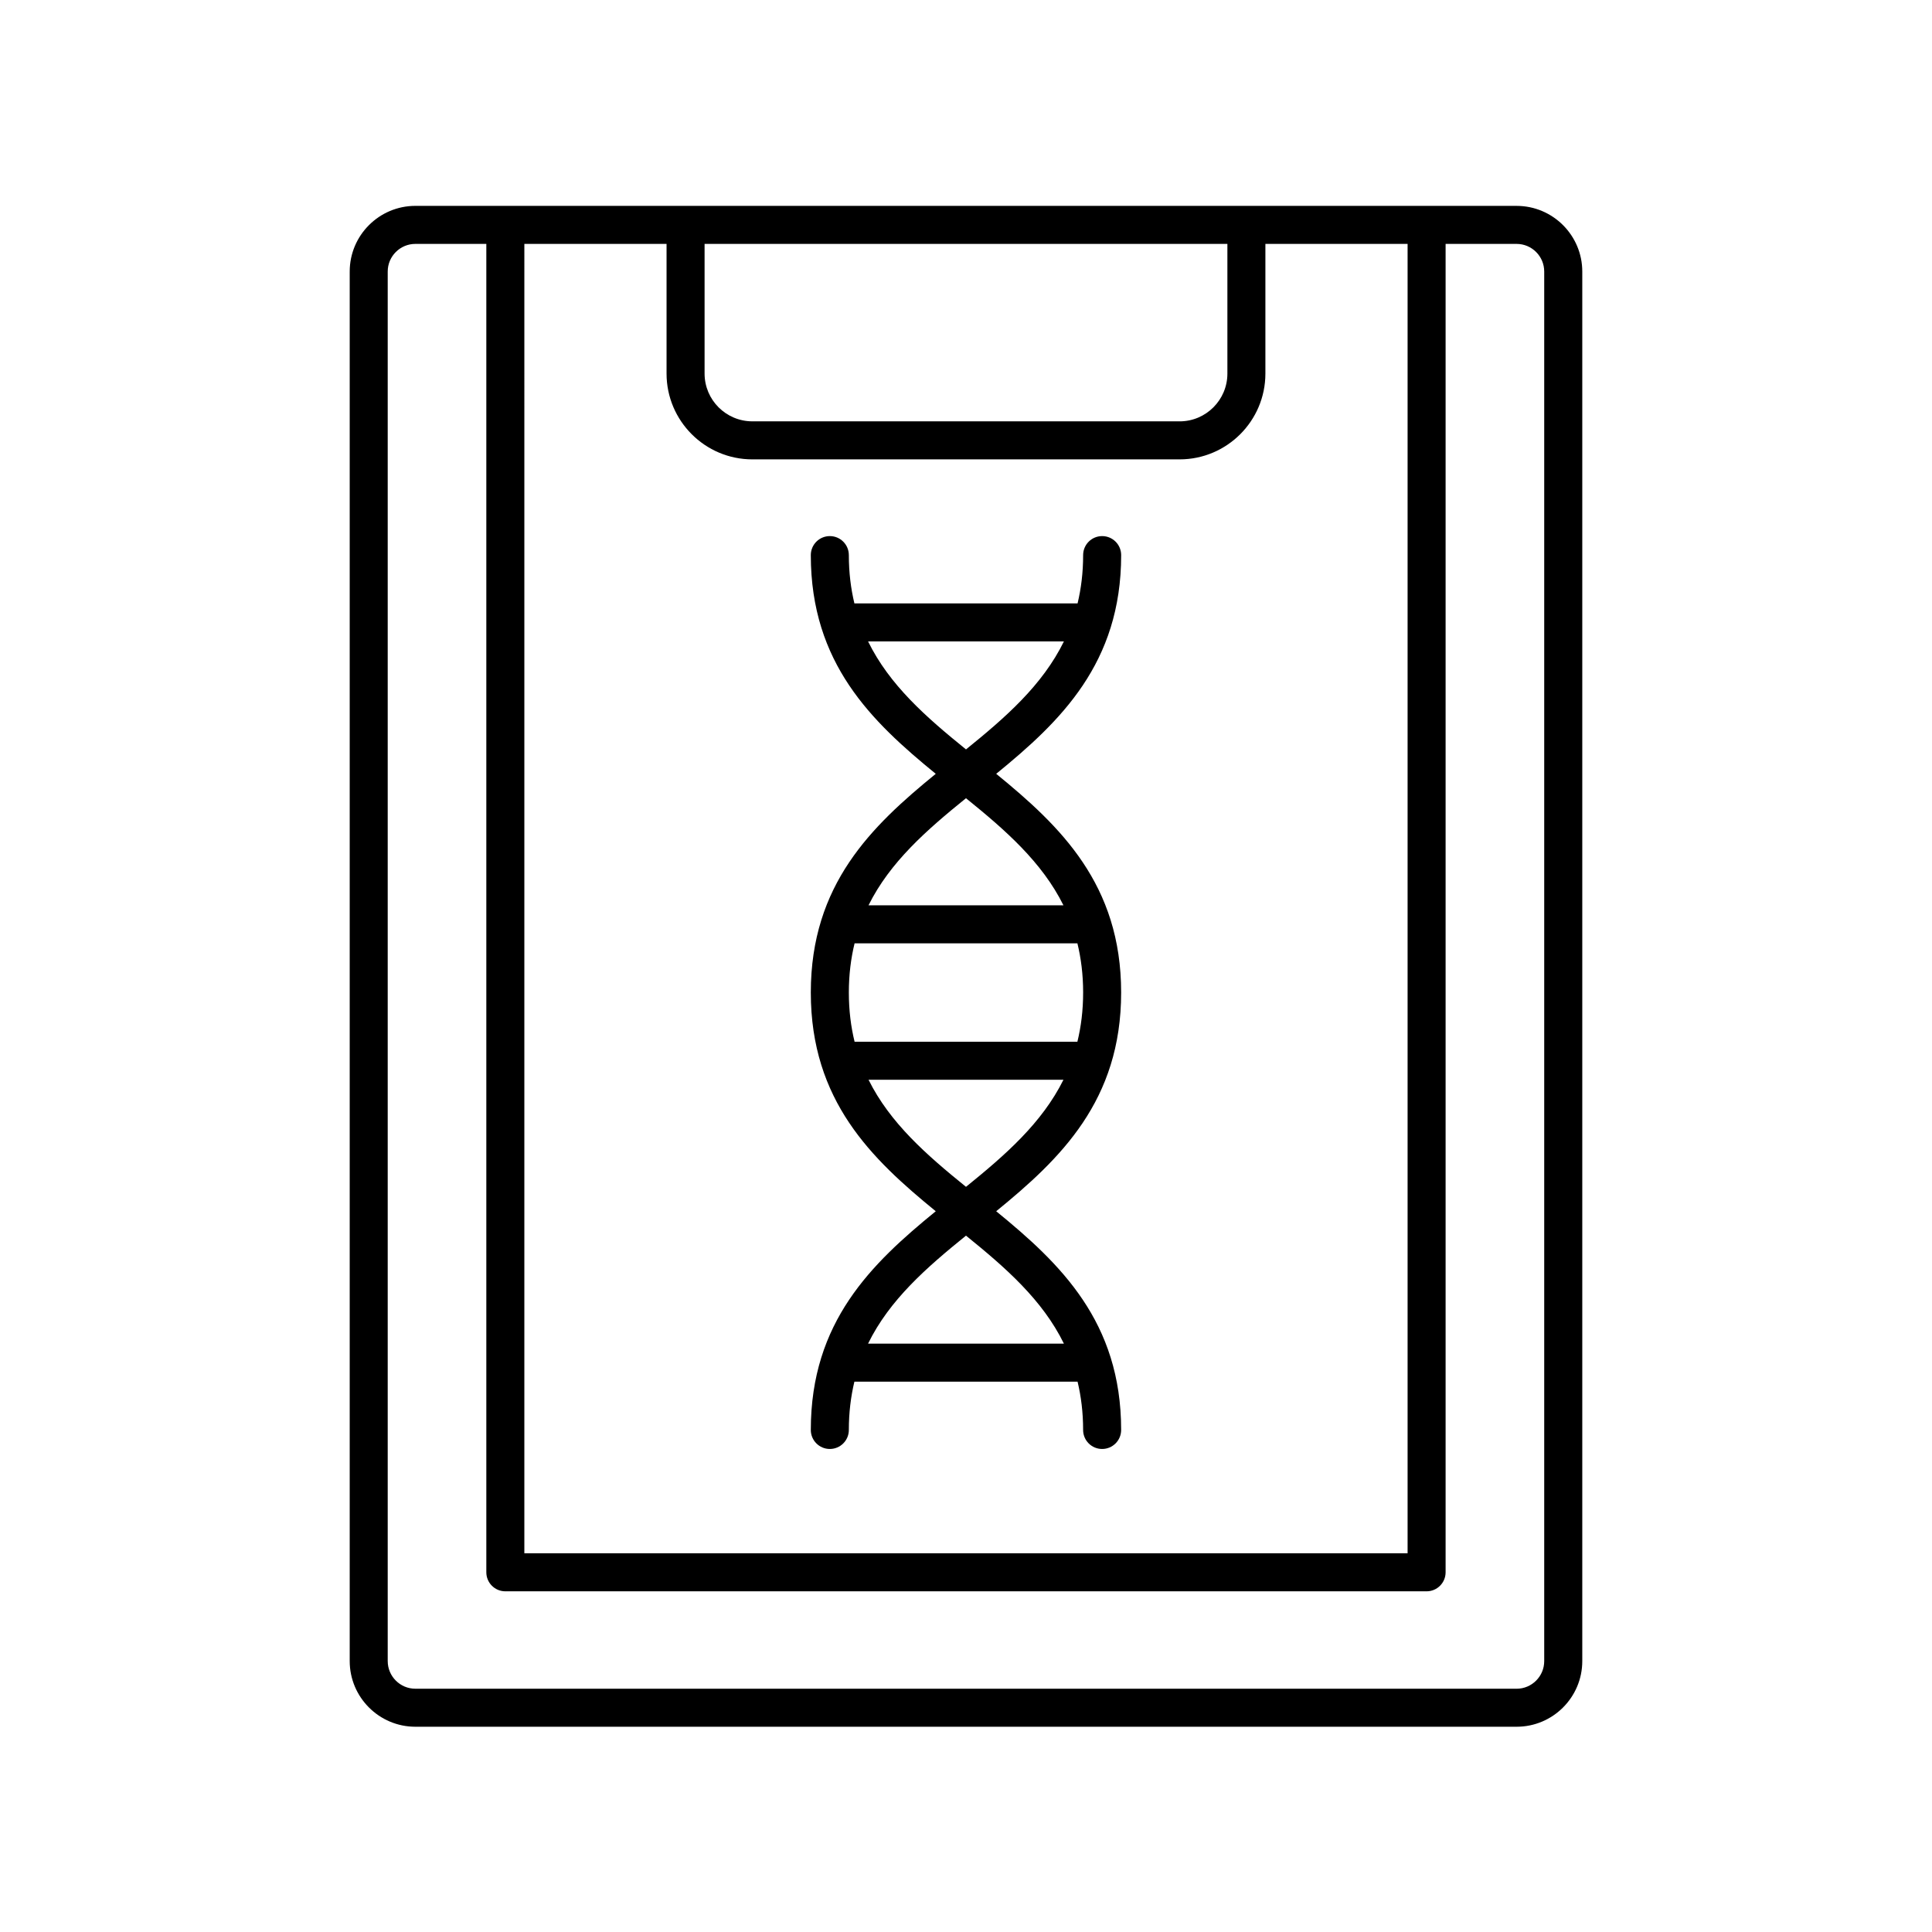
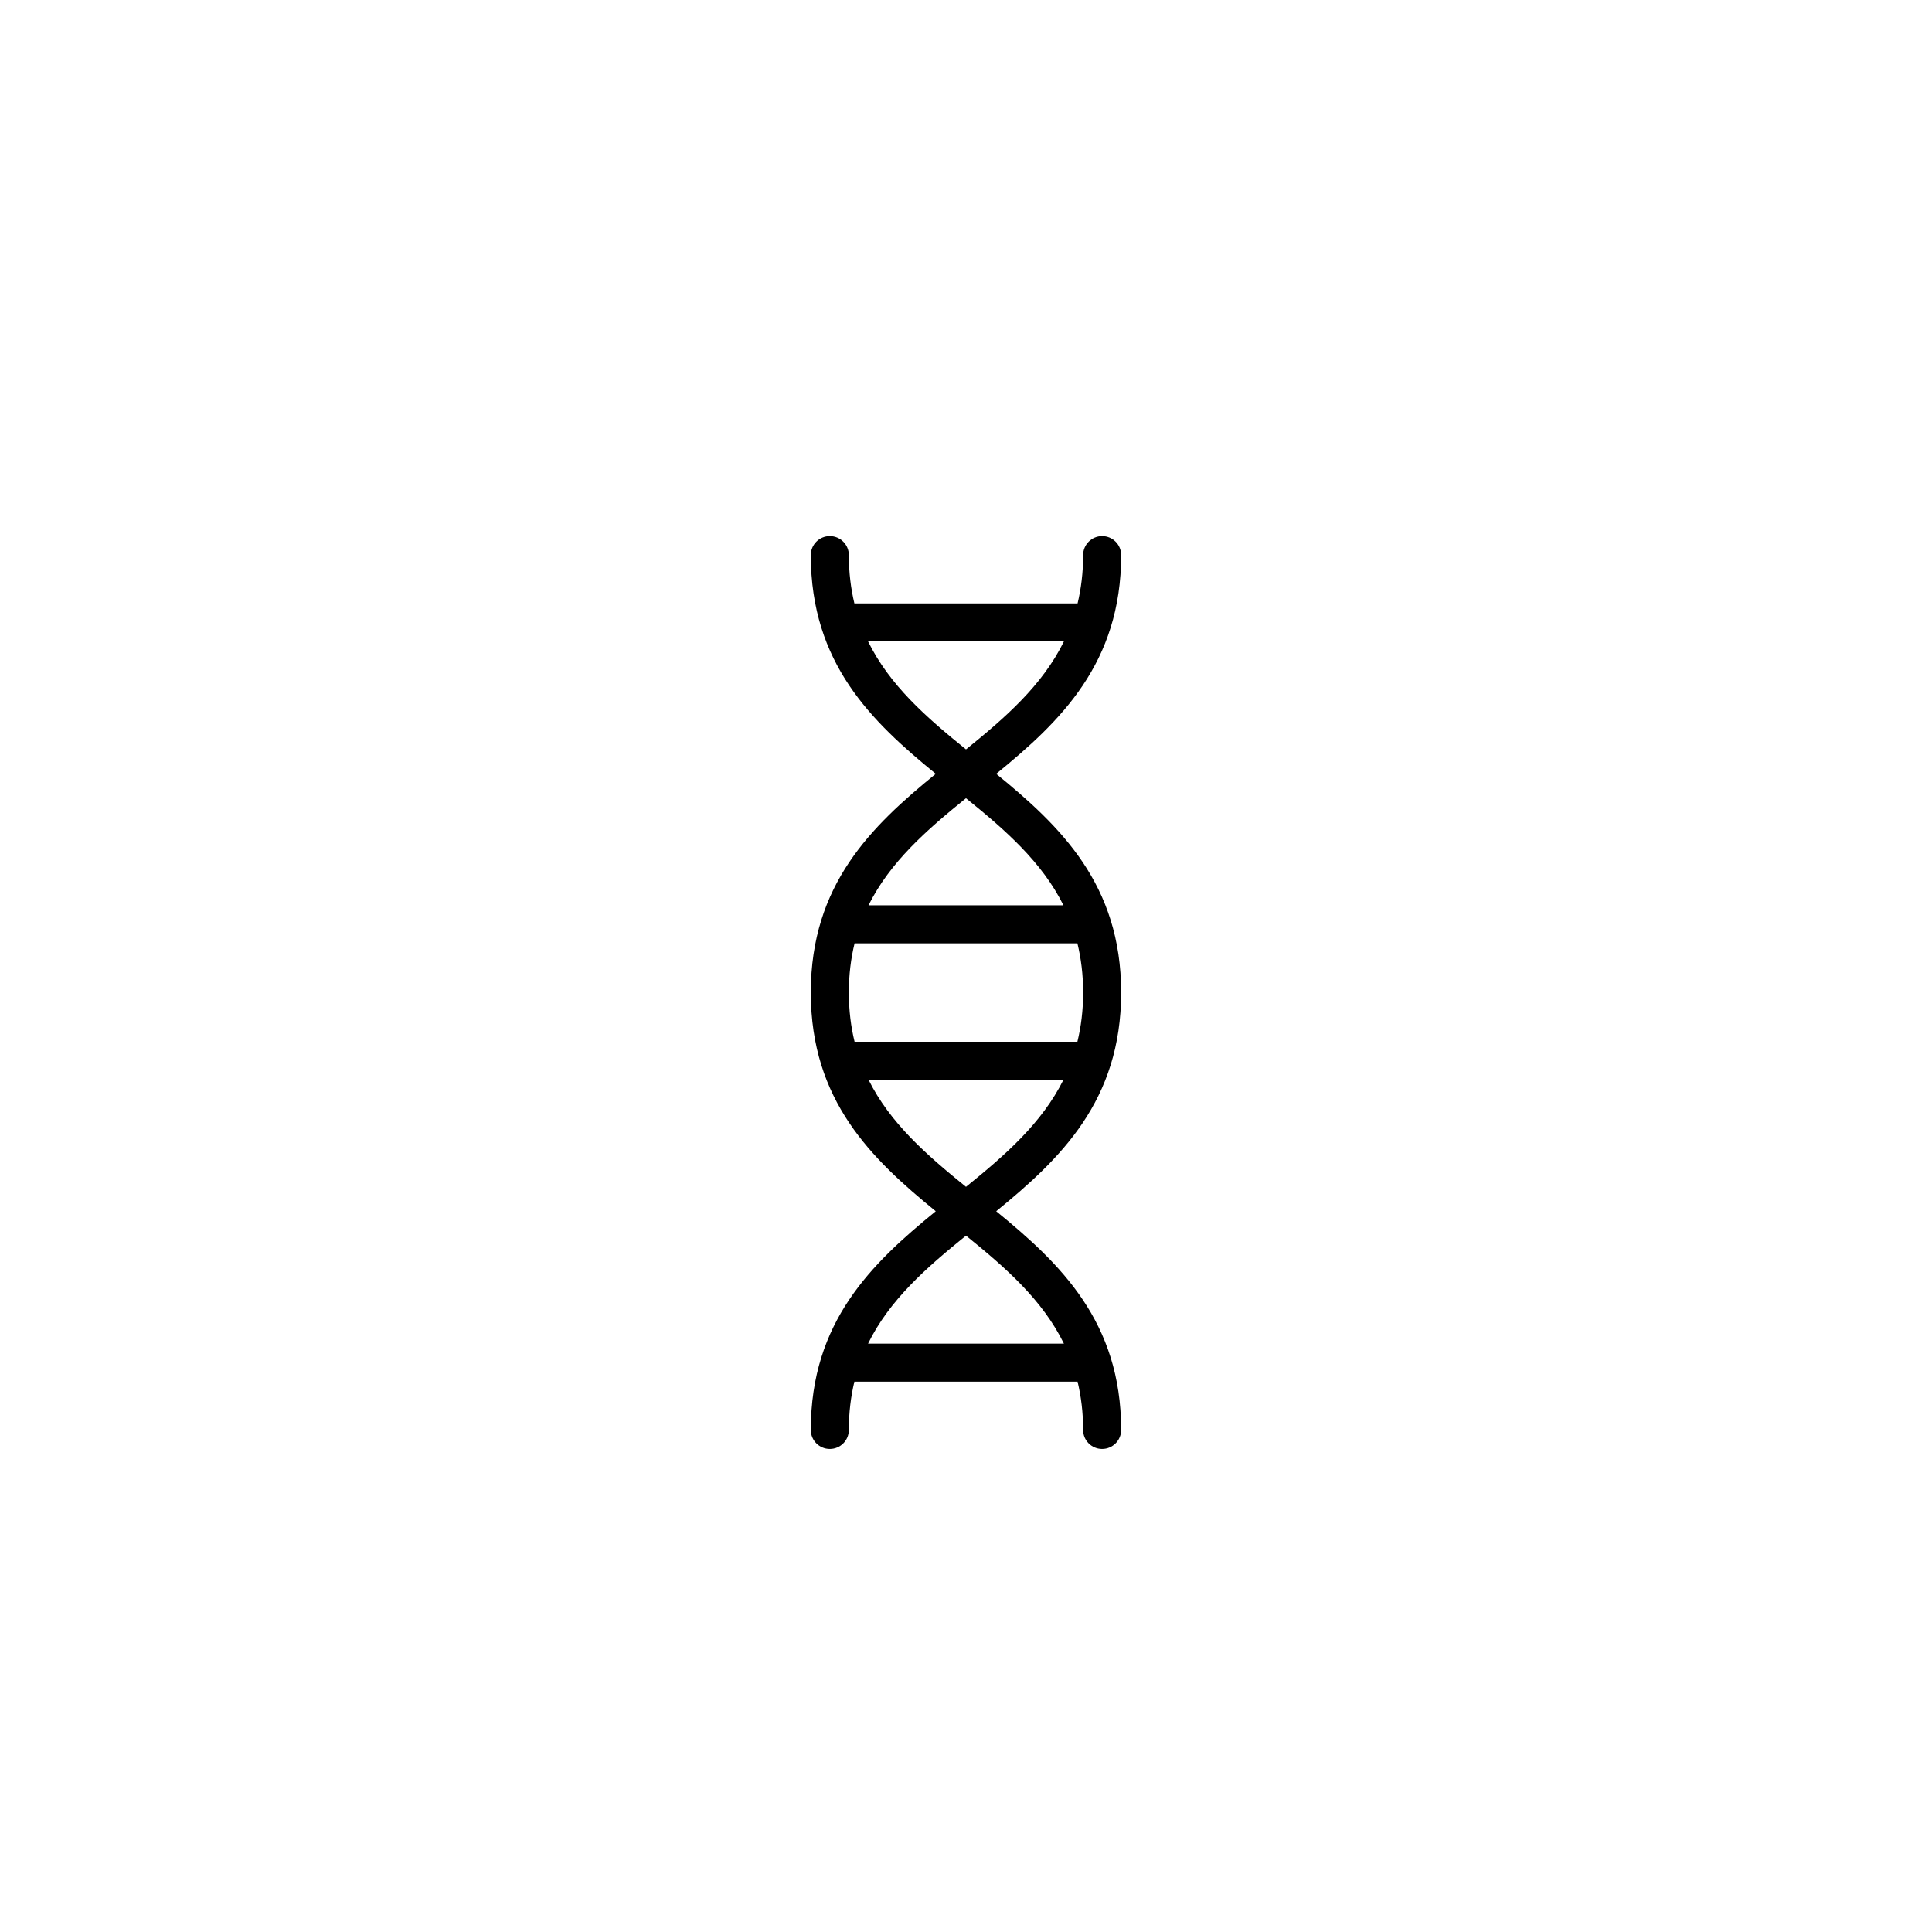
<svg xmlns="http://www.w3.org/2000/svg" fill="#000000" width="800px" height="800px" version="1.1" viewBox="144 144 512 512">
  <g>
-     <path d="m563.32 584.21v-368.25c0-9.594-7.809-17.398-17.402-17.398l-291.84-0.004c-9.594 0-17.402 7.805-17.402 17.398v368.25c0 9.594 7.809 17.398 17.402 17.398h291.84c9.594 0.004 17.402-7.805 17.402-17.398zm-280.36-375.57h37.684v34.363c0 12.535 10.199 22.734 22.734 22.734h113.23c12.535 0 22.734-10.199 22.734-22.734v-34.363h37.684v347h-234.07zm47.762 0h138.55v34.363c0 6.981-5.676 12.66-12.66 12.66l-113.23-0.004c-6.981 0-12.66-5.676-12.66-12.66zm-83.973 375.57v-368.25c0-4.039 3.285-7.324 7.324-7.324h18.809v352.04c0 2.781 2.254 5.039 5.039 5.039h244.14c2.785 0 5.039-2.254 5.039-5.039v-352.04h18.809c4.039 0 7.324 3.285 7.324 7.324v368.25c0 4.039-3.285 7.324-7.324 7.324l-291.83-0.004c-4.039 0-7.328-3.285-7.328-7.324z" />
    <path d="m441.12 291.11c0-2.781-2.254-5.039-5.039-5.039-2.785 0-5.039 2.254-5.039 5.039 0 4.652-0.535 8.879-1.473 12.797h-59.145c-0.934-3.918-1.473-8.145-1.473-12.797 0-2.781-2.254-5.039-5.039-5.039-2.785 0-5.039 2.254-5.039 5.039 0 28.672 16.102 44.082 33.113 57.961-17.012 13.879-33.113 29.289-33.113 57.961s16.102 44.082 33.113 57.961c-17.012 13.879-33.113 29.289-33.113 57.961 0 2.781 2.254 5.039 5.039 5.039 2.785 0 5.039-2.254 5.039-5.039 0-4.652 0.535-8.879 1.469-12.793h59.148c0.934 3.918 1.469 8.141 1.469 12.793 0 2.781 2.254 5.039 5.039 5.039s5.039-2.254 5.039-5.039c0-28.672-16.102-44.082-33.113-57.961 17.012-13.879 33.113-29.289 33.113-57.961s-16.102-44.082-33.113-57.961c17.016-13.879 33.117-29.289 33.117-57.961zm-10.078 115.92c0 4.75-0.551 9.059-1.523 13.043h-59.043c-0.973-3.984-1.523-8.293-1.523-13.043s0.551-9.059 1.523-13.043h59.047c0.969 3.984 1.52 8.293 1.52 13.043zm-5.094 93.047h-51.902c5.684-11.598 15.453-20.129 25.953-28.621 10.496 8.492 20.27 17.023 25.949 28.621zm-25.949-41.555c-10.422-8.43-20.129-16.902-25.824-28.375h51.652c-5.703 11.473-15.406 19.945-25.828 28.375zm25.824-74.613h-51.652c5.699-11.473 15.402-19.945 25.824-28.375 10.426 8.43 20.129 16.902 25.828 28.375zm-25.824-41.309c-10.496-8.488-20.27-17.02-25.949-28.621h51.898c-5.684 11.602-15.453 20.133-25.949 28.621z" />
  </g>
</svg>